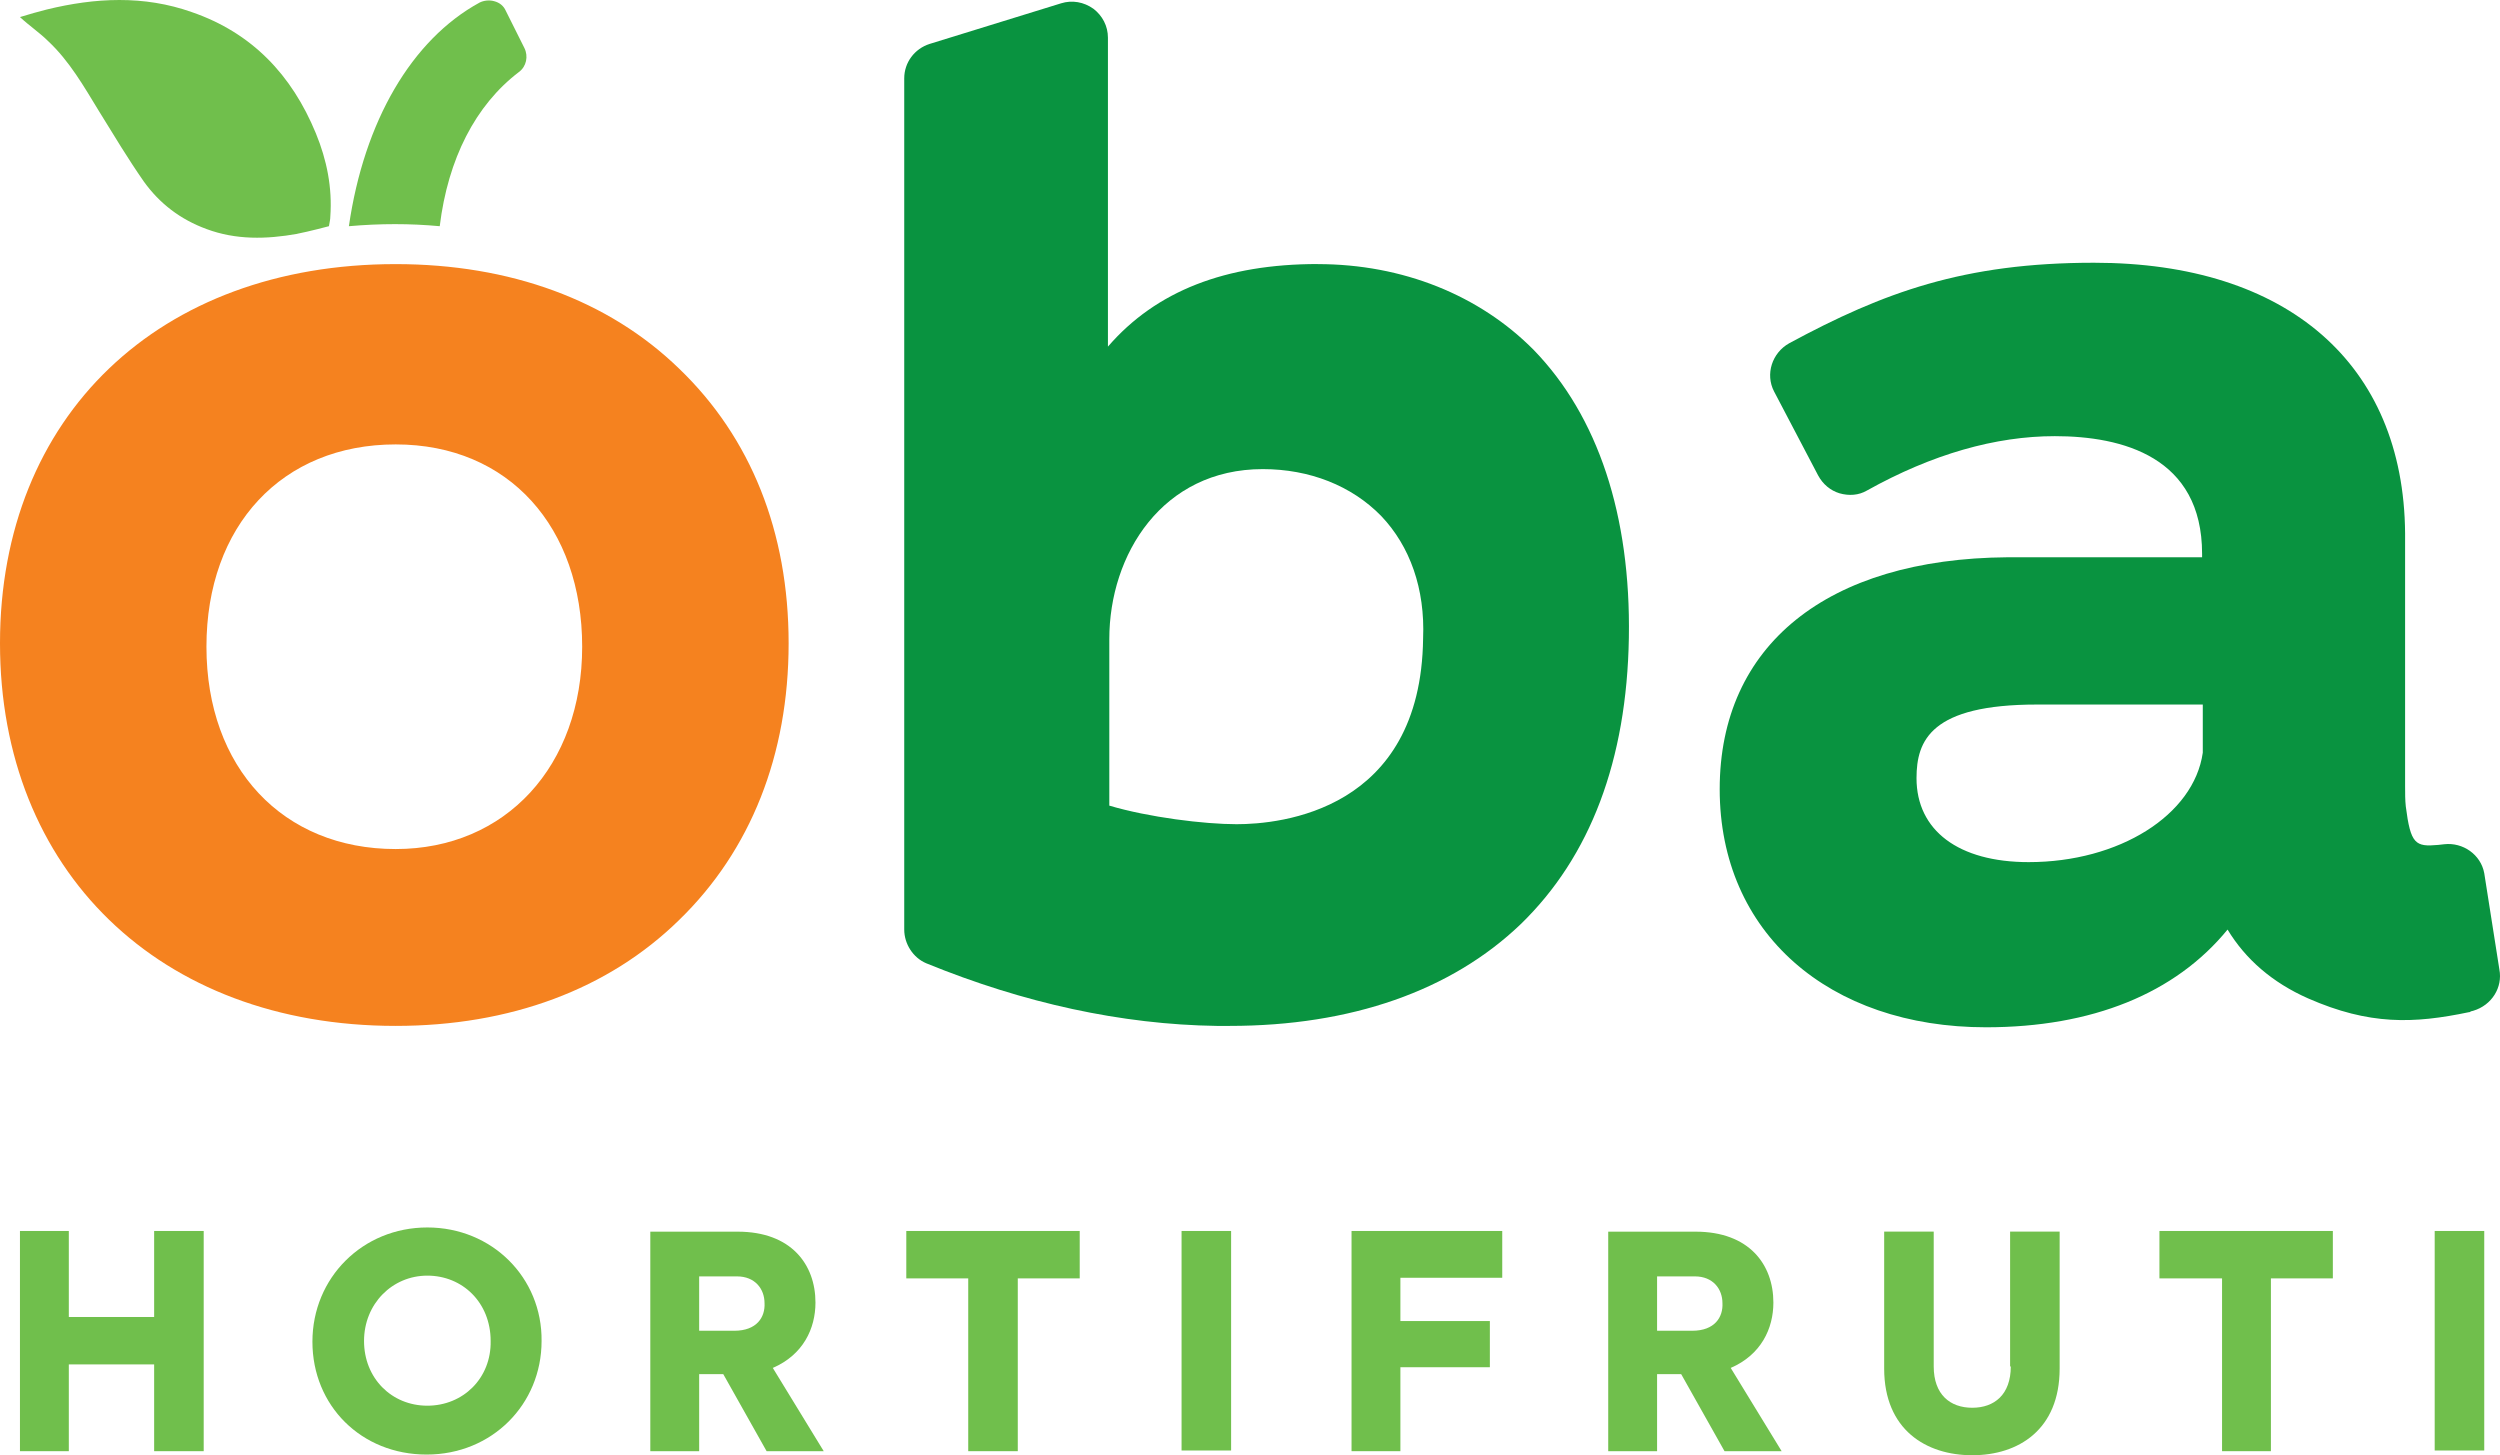
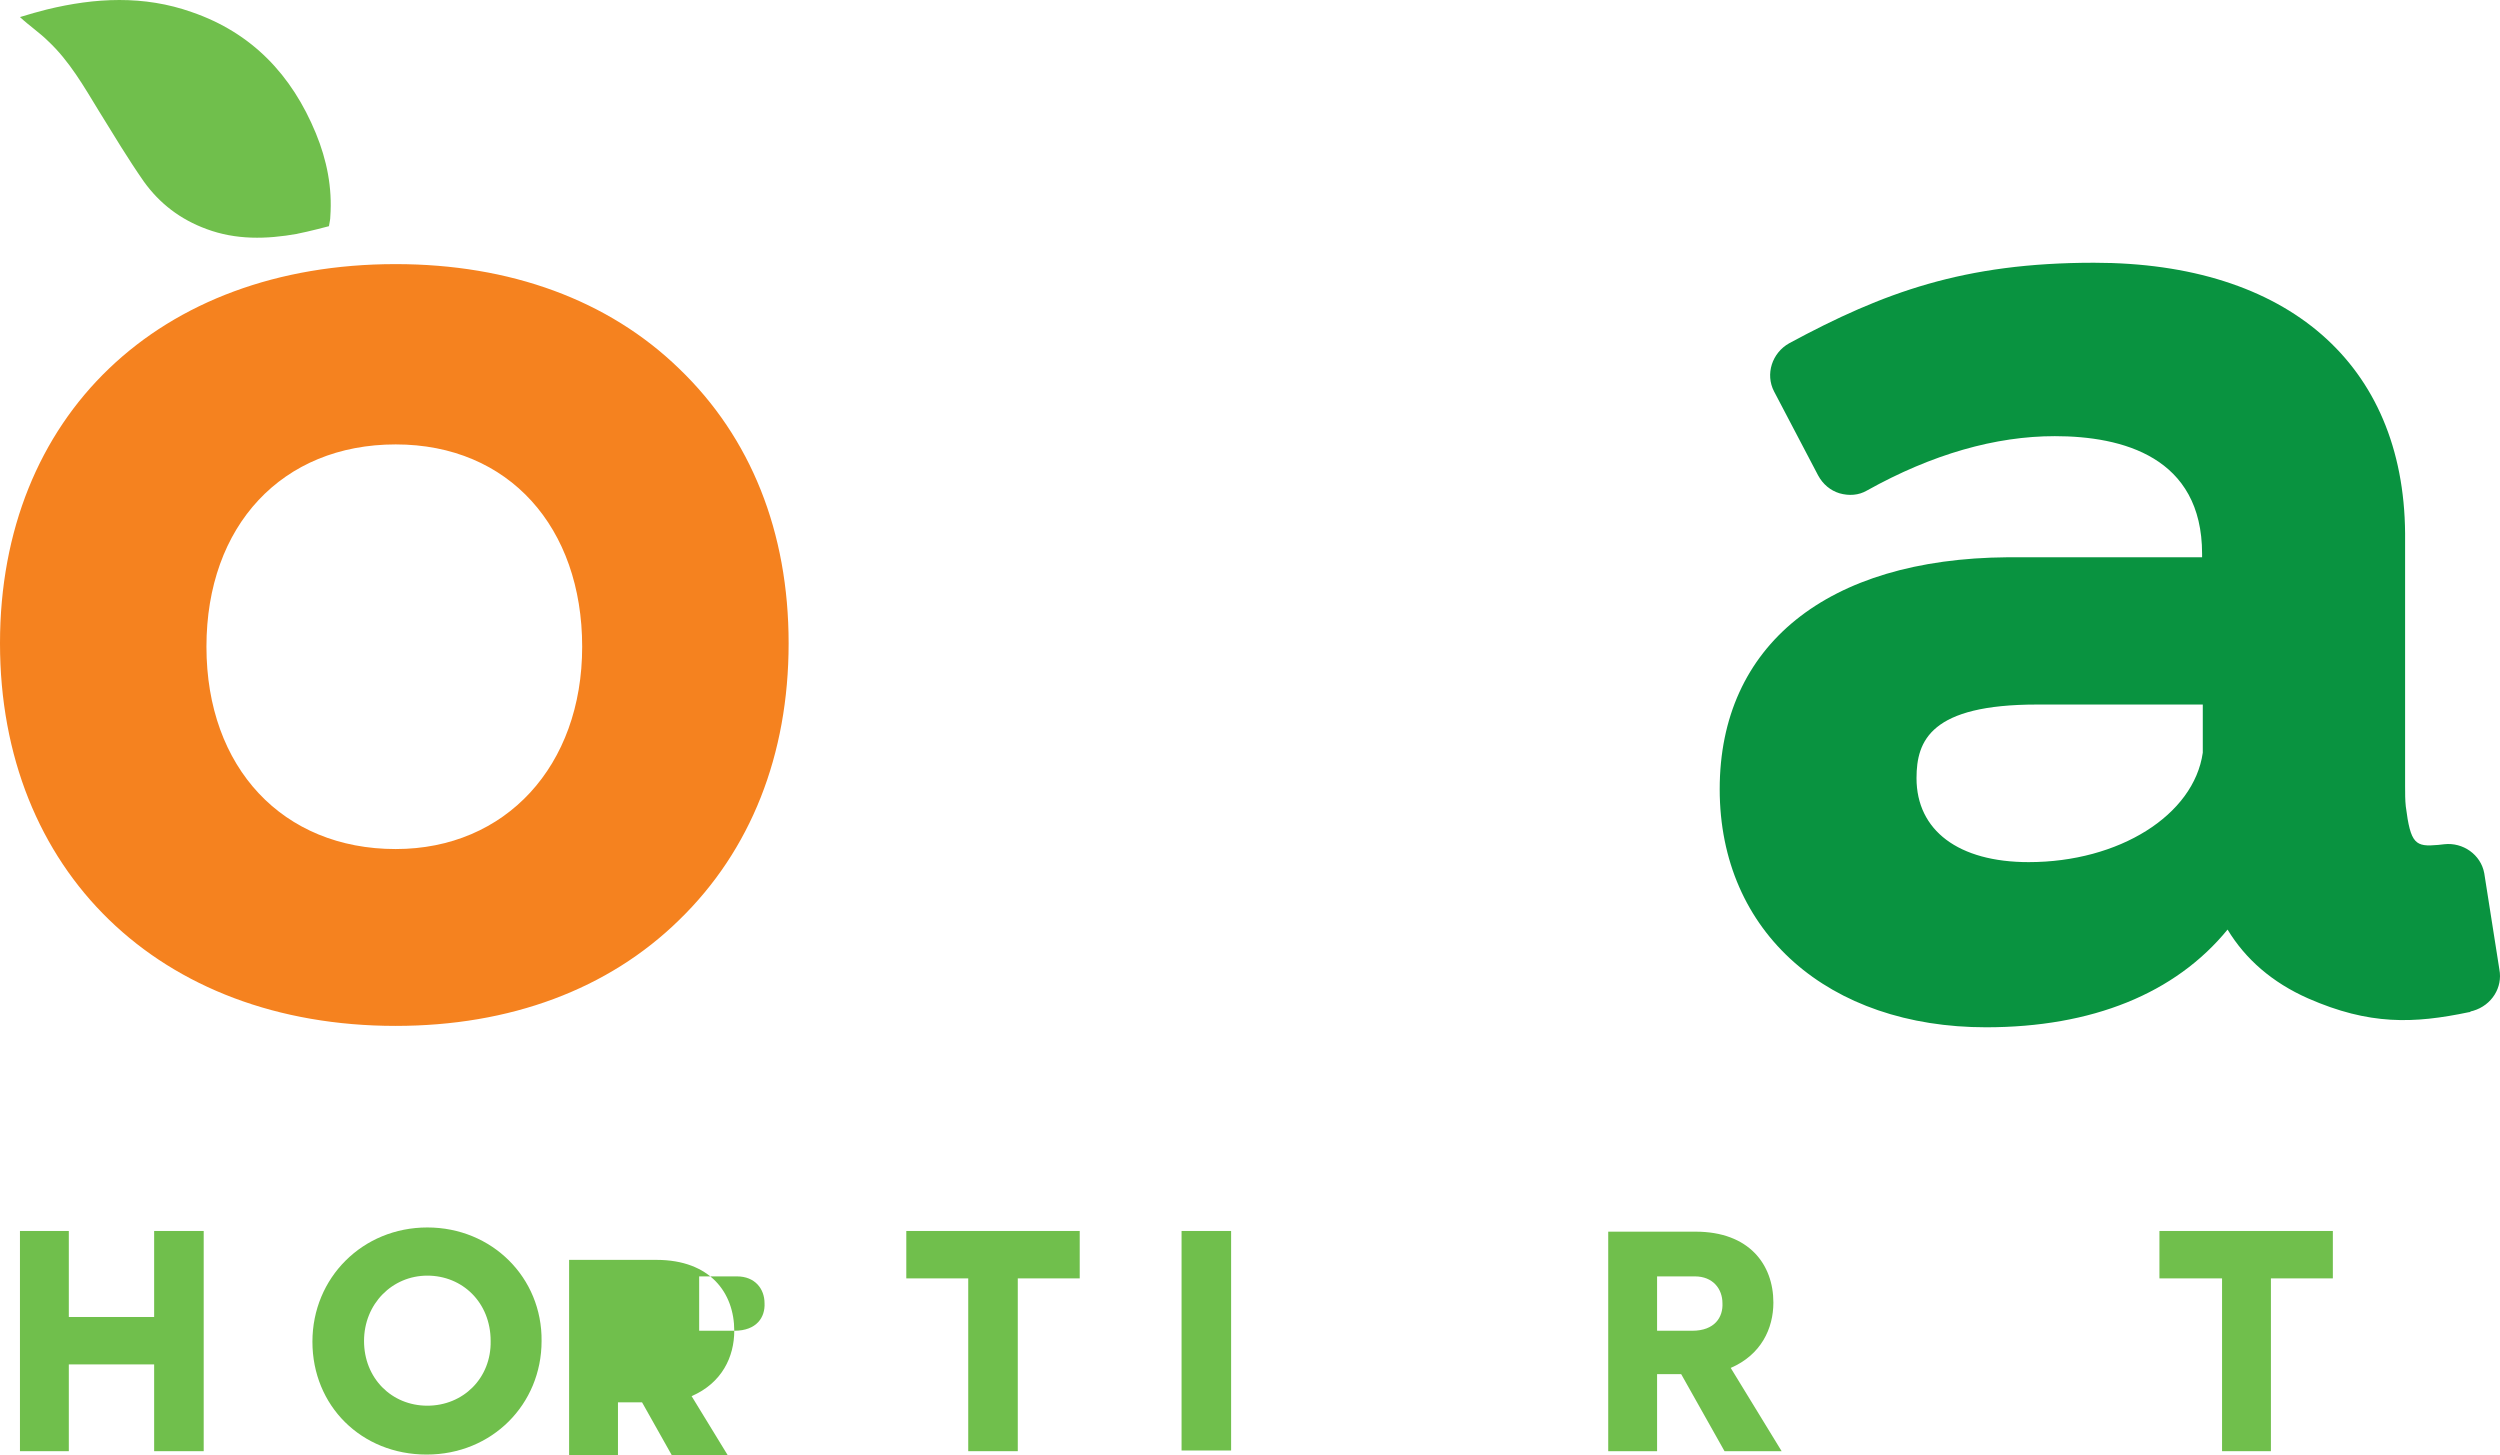
<svg xmlns="http://www.w3.org/2000/svg" viewBox="0 0 363.29 211.47">
  <defs>
    <style>.d{fill:#70bf4c;}.e{fill:#f5821f;}.f{fill:#099340;}</style>
  </defs>
  <g id="a" />
  <g id="b">
    <g id="c">
      <g>
        <polygon class="d" points="22.4 191.38 10 191.38 10 178.88 2.9 178.88 2.9 210.88 10 210.88 10 198.27 22.4 198.27 22.4 210.88 29.6 210.88 29.6 178.88 22.4 178.88 22.4 191.38" />
        <path class="d" d="M62.1,204.27c-5.2,0-9.2-4-9.2-9.4s4.1-9.5,9.2-9.5,9.2,3.9,9.2,9.5c.1,5.4-4,9.4-9.2,9.4m0-25.9c-9.4,0-16.7,7.3-16.7,16.6s7.1,16.4,16.6,16.4,16.7-7.3,16.7-16.5c.1-9.2-7.2-16.5-16.6-16.5" />
-         <path class="d" d="M106.7,193.38h-5.1v-7.9h5.5c2.6,0,4,1.8,4,3.9,.1,2-1.1,4-4.4,4m11.8-4.1c0-5.5-3.5-10.3-11.3-10.3h-12.7v31.9h7.1v-11.2h3.5l6.3,11.2h8.3l-7.4-12.1c4.4-1.9,6.2-5.7,6.2-9.5" />
+         <path class="d" d="M106.7,193.38h-5.1v-7.9h5.5c2.6,0,4,1.8,4,3.9,.1,2-1.1,4-4.4,4c0-5.5-3.5-10.3-11.3-10.3h-12.7v31.9h7.1v-11.2h3.5l6.3,11.2h8.3l-7.4-12.1c4.4-1.9,6.2-5.7,6.2-9.5" />
        <polygon class="d" points="131.7 185.77 140.7 185.77 140.7 210.88 147.9 210.88 147.9 185.77 156.9 185.77 156.9 178.88 131.7 178.88 131.7 185.77" />
        <rect class="d" x="171.7" y="178.88" width="7.2" height="31.9" />
-         <polygon class="d" points="196.4 210.88 203.5 210.88 203.5 198.68 216.5 198.68 216.5 191.97 203.5 191.97 203.5 185.68 218.3 185.68 218.3 178.88 196.4 178.88 196.4 210.88" />
        <path class="d" d="M245.9,193.38h-5.1v-7.9h5.5c2.6,0,4,1.8,4,3.9,.1,2-1.1,4-4.4,4m11.8-4.1c0-5.5-3.5-10.3-11.3-10.3h-12.7v31.9h7.1v-11.2h3.5l6.3,11.2h8.3l-7.4-12.1c4.4-1.9,6.2-5.7,6.2-9.5" />
-         <path class="d" d="M292.2,198.57c0,4.1-2.4,6-5.6,6s-5.6-1.9-5.6-6v-19.6h-7.2v19.9c0,8.9,6.1,12.6,12.8,12.6s12.7-3.7,12.7-12.6v-19.9h-7.2v19.6h.1Z" />
        <polygon class="d" points="313.8 185.77 322.9 185.77 322.9 210.88 330 210.88 330 185.77 339 185.77 339 178.88 313.8 178.88 313.8 185.77" />
-         <rect class="d" x="353.8" y="178.88" width="7.2" height="31.9" />
        <path class="f" d="M320.1,102.38v7c-1.3,9.1-12.2,15.9-25.3,15.9-10.2,0-16.3-4.6-16.3-12.2,0-5.5,2.1-10.7,17.5-10.7h24.1Zm43.1,38.5l-2.2-14c-.5-2.7-3.1-4.5-5.8-4.2l-.9,.1c-3.3,.3-4-.1-4.7-5.6-.1-.9-.1-1.9-.1-3v-36.7c-.2-24.6-17.1-39.3-45.2-39.3-18.9,0-30.6,4.3-44.3,11.7-2.5,1.4-3.5,4.5-2.2,7l6.4,12.2c.7,1.3,1.8,2.2,3.1,2.6,1.4,.4,2.8,.3,4-.4,9.5-5.3,18.7-7.9,27.3-7.9,9.8,0,21.4,3,21.4,17.1v.5h-28.3c-26.2,.2-41.8,12.8-41.8,33.7s15.9,34.6,38.7,34.6c15.4,0,27.5-4.9,35.1-14.2,2.6,4.3,6.5,7.7,11.7,10,8.9,3.9,15.3,3.7,23.4,2,.1,0,.2,0,.2-.1l.4-.1c2.7-.8,4.3-3.4,3.8-6" />
-         <path class="f" d="M206.8,92.77h0c-.3,25.1-20.8,27-27.1,27-4.7,0-12.8-1-18.5-2.7v-24.2c0-12.3,7.7-24.7,22.3-24.7,6.8,0,12.9,2.4,17.2,6.8,4.2,4.4,6.4,10.6,6.1,17.8m-15.3-54.4c-13.4,0-23.5,3.9-30.5,12V5.48c0-1.7-.8-3.2-2.1-4.2-1.4-1-3.1-1.3-4.7-.8l-19.1,5.9c-2.2,.7-3.7,2.7-3.7,5v123.7c0,2.1,1.3,4.1,3.2,4.9,14.2,5.8,28.4,8.9,42.2,9.1h1.9c17.6,0,32.2-5.1,42.3-14.8,10.1-9.8,15.4-23.8,15.7-41.6s-4.5-32.2-13.8-41.8c-7.9-8-19.1-12.5-31.4-12.5" />
        <path class="e" d="M57.5,123.38c-16.4,0-27.5-11.8-27.5-29.4s11-29.4,27.5-29.4,27.1,12.1,27.1,29.4-11.1,29.4-27.1,29.4m0-85C23.1,38.37,0,60.48,0,93.48s23.1,55.6,57.5,55.6c16.6,0,30.9-5.3,41.2-15.4,10.4-10.1,15.9-24,15.9-40.2s-5.5-29.9-15.9-39.9c-10.3-10-24.6-15.2-41.2-15.2" />
        <path class="d" d="M43.2,33.98c-4.5,.8-8.9,.9-13.2-.7-3.8-1.4-6.8-3.7-9.1-6.9-2.3-3.3-4.4-6.8-6.5-10.2-2.2-3.6-4.3-7.3-7.4-10.2-1.2-1.2-2.7-2.2-4.1-3.5,1.3-.4,2.7-.8,3.9-1.1C13.8-.33,20.9-.72,27.9,1.77c8.7,3,14.5,9.1,18,17.6,1.6,3.9,2.4,7.9,2.1,12.1,0,.4-.1,.8-.2,1.4,0,0-3,.8-4.6,1.1" />
-         <path class="d" d="M57.4,32.57c2.2,0,4.3,.1,6.5,.3,1.2-9.8,5.2-17.6,11.5-22.4,1.1-.8,1.4-2.3,.8-3.5l-2.7-5.4c-.3-.7-.9-1.2-1.7-1.4-.7-.2-1.5-.1-2.1,.2-9.9,5.4-16.8,17.3-19,32.5,2.3-.2,4.5-.3,6.7-.3" />
      </g>
    </g>
  </g>
</svg>